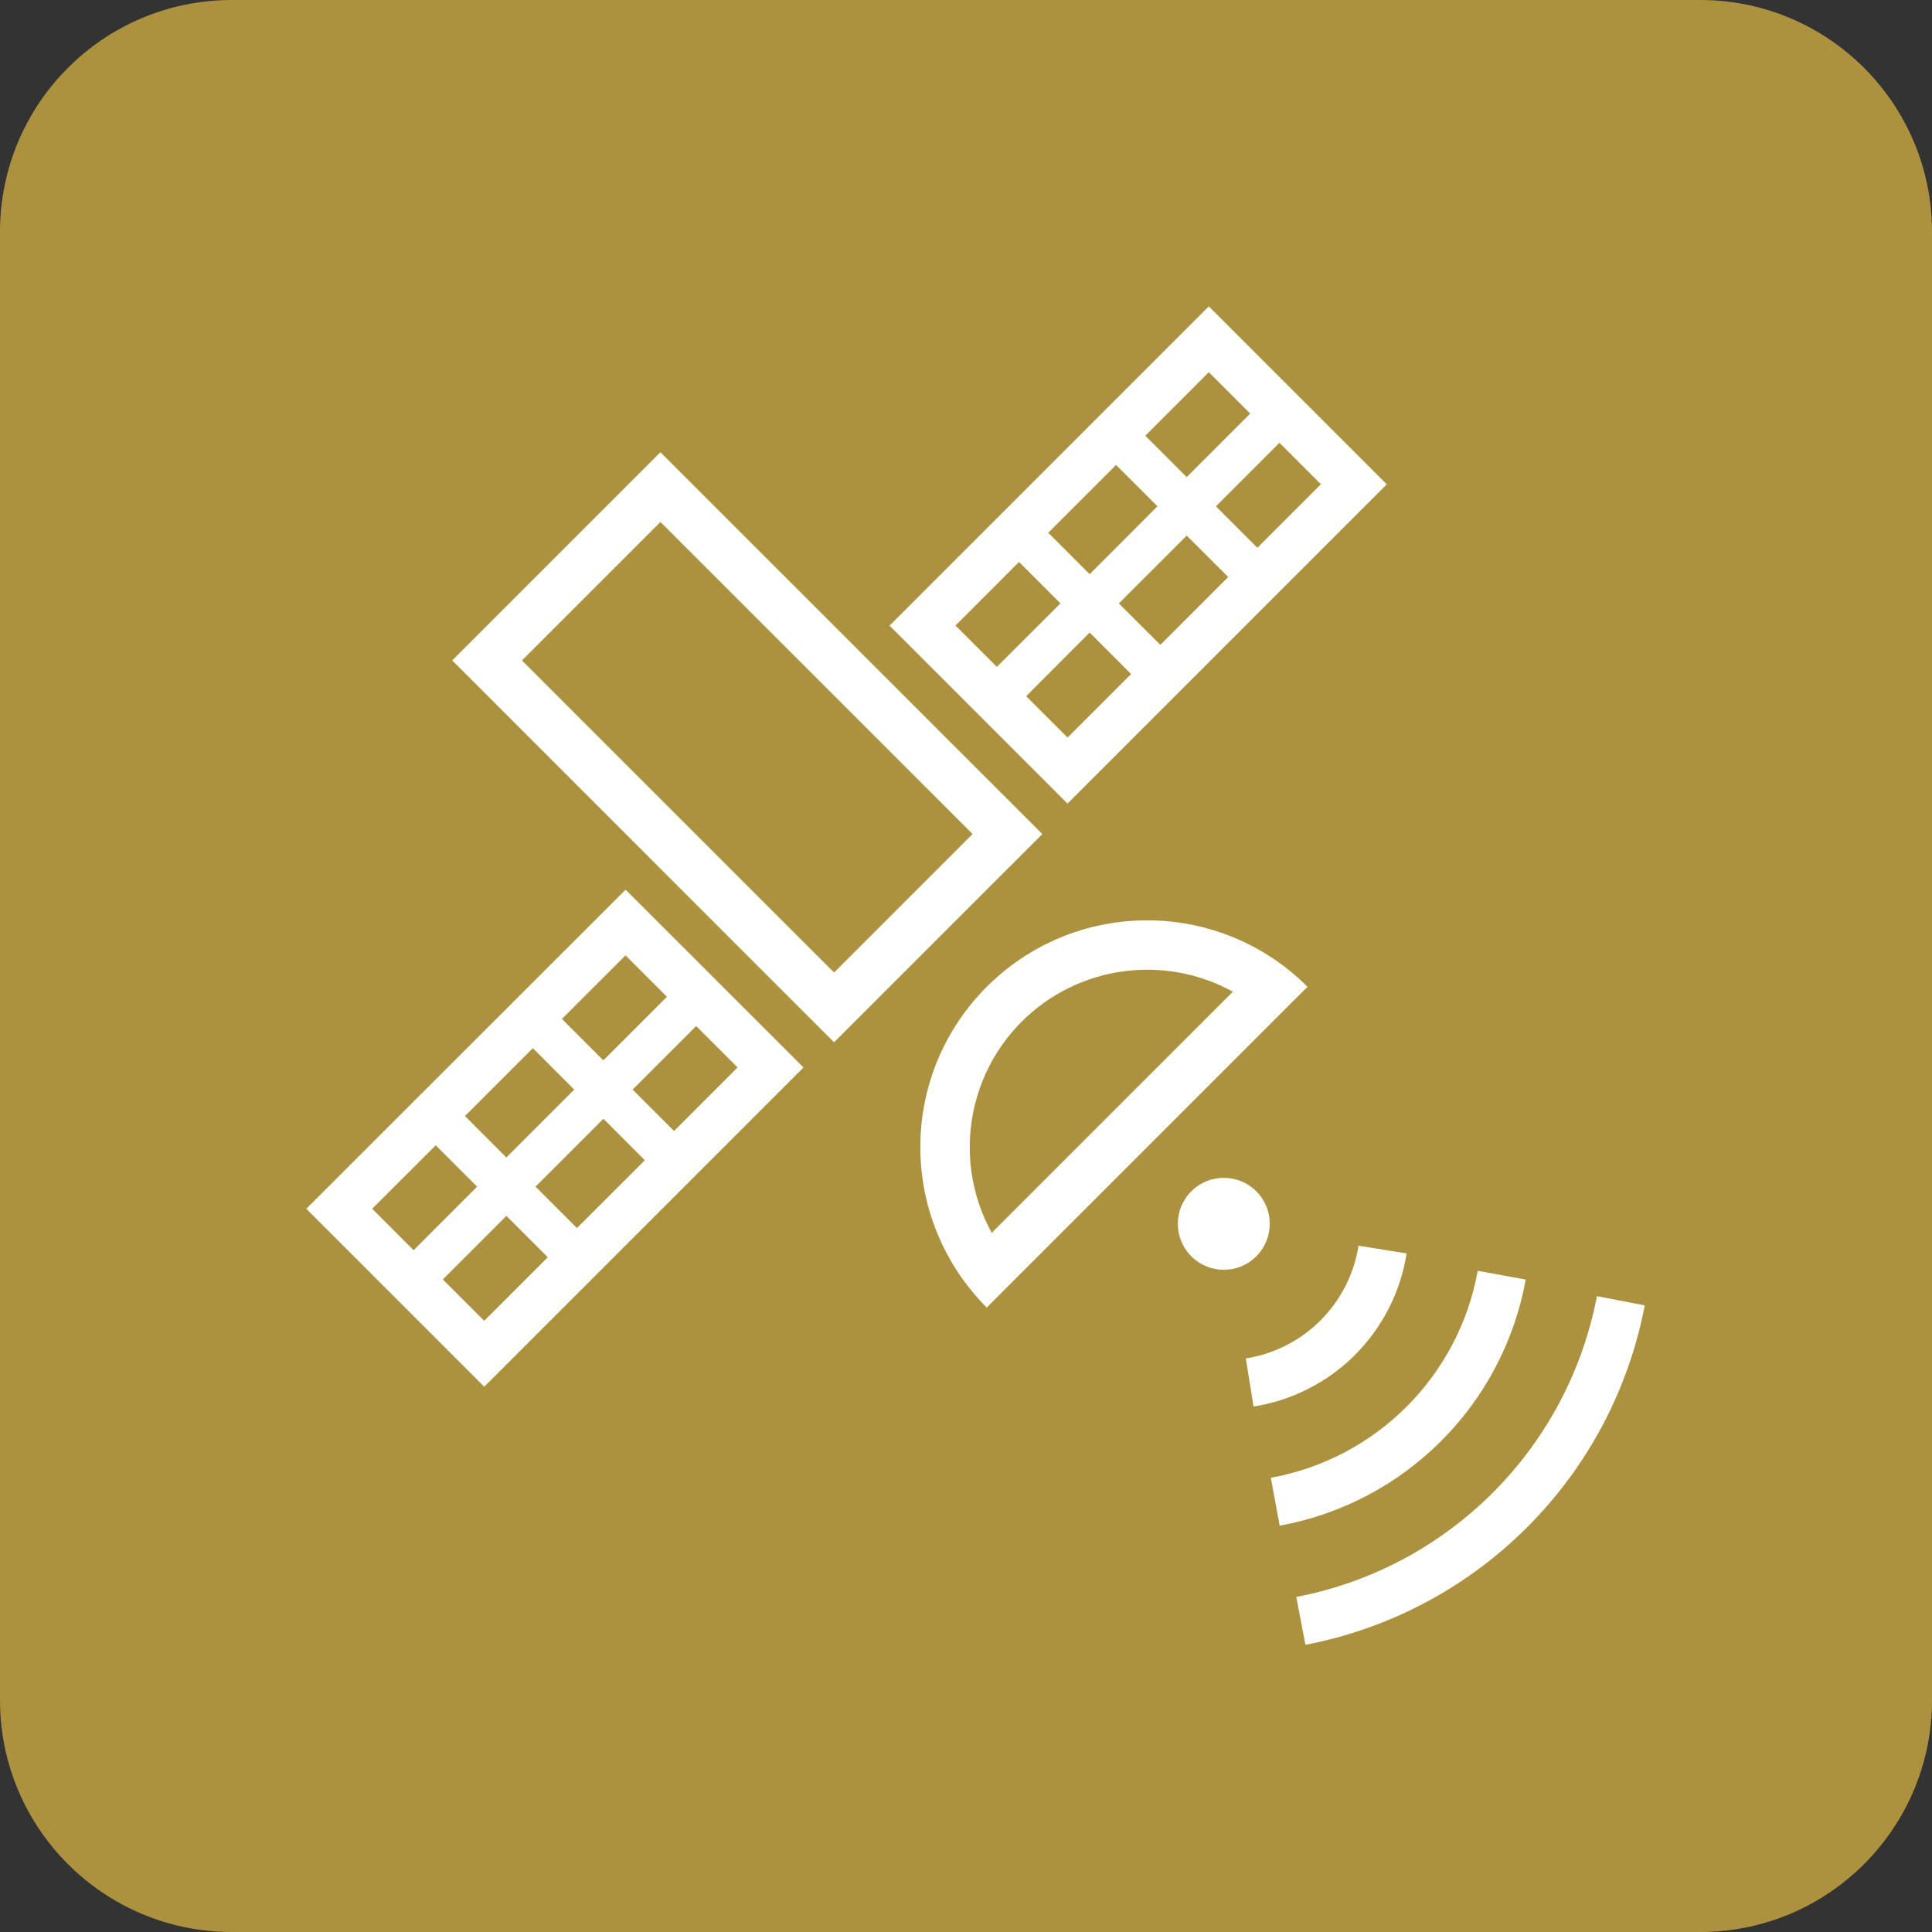
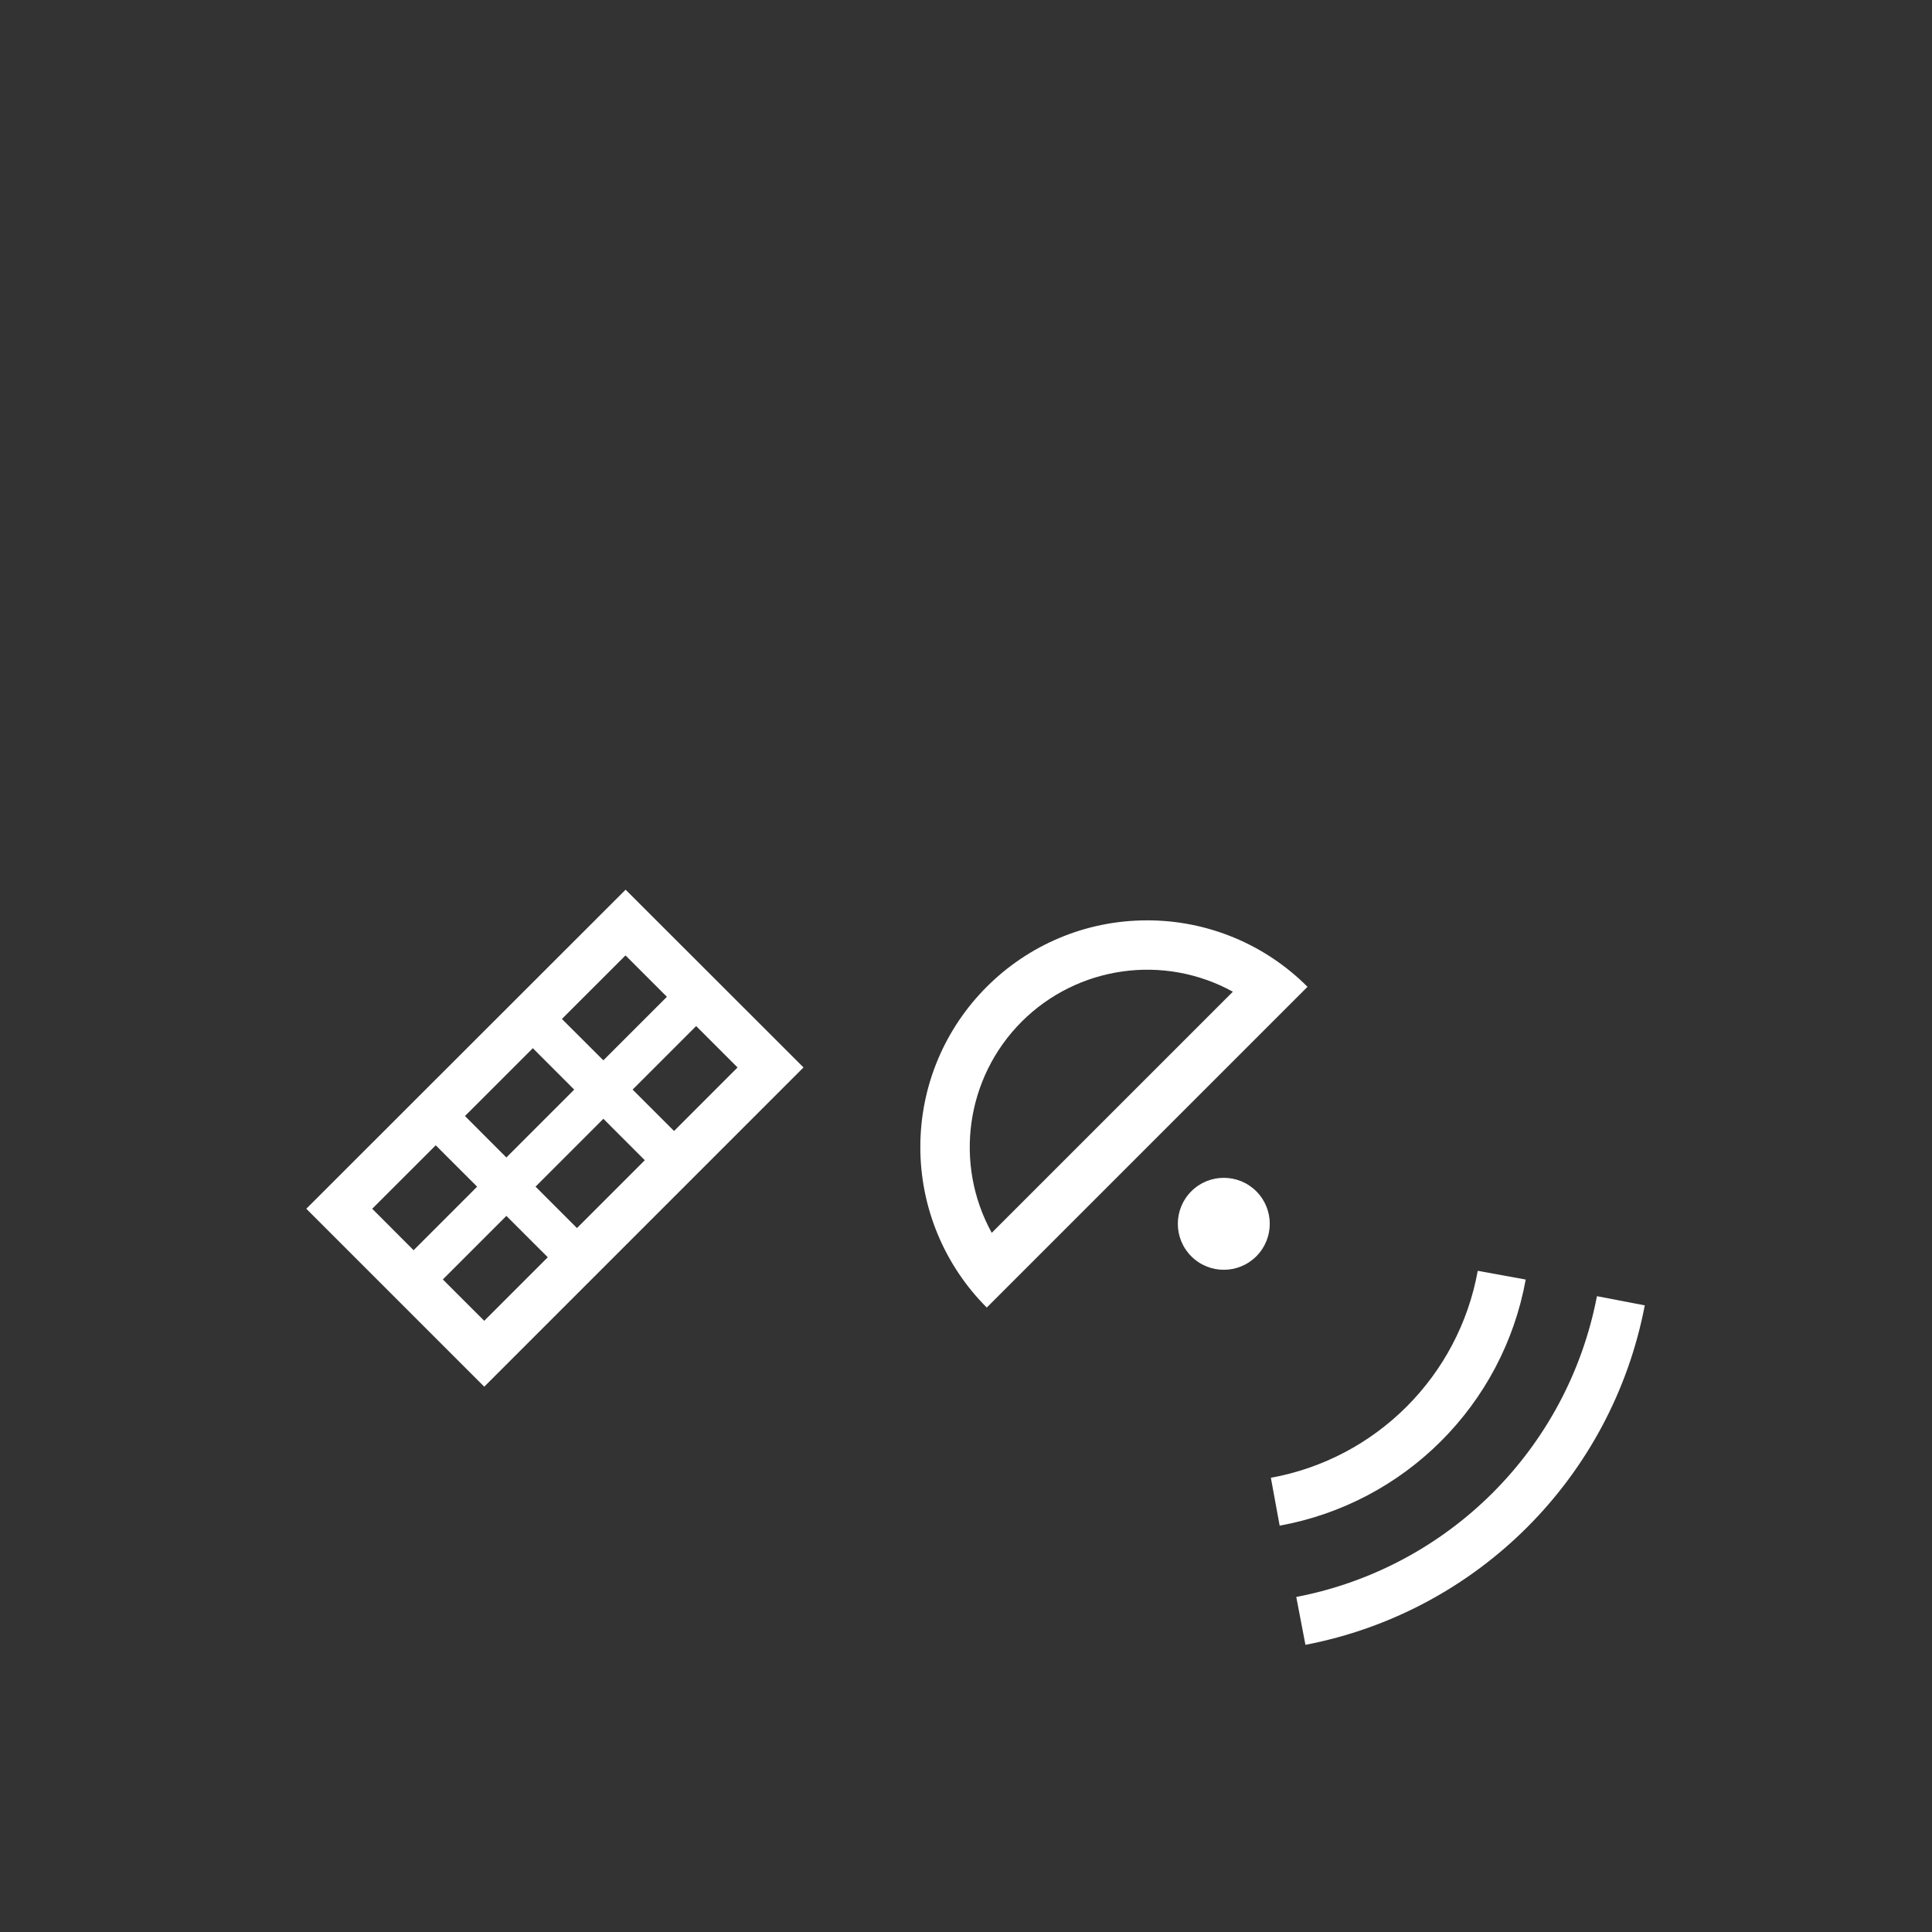
<svg xmlns="http://www.w3.org/2000/svg" version="1.1" id="レイヤー_1" x="0px" y="0px" width="75px" height="75px" viewBox="0 0 75 75" style="enable-background:new 0 0 75 75;" xml:space="preserve">
  <rect x="0" y="0" width="75" height="75" fill="#333333" stroke="none" />
  <style type="text/css">
	.st0{fill:#AC923E;}
	.st1{fill:#FFFFFF;}
</style>
  <g transform="translate(-846 -3451)">
    <g transform="translate(846 3451)">
-       <path class="st0" d="M9,0h57c4.971,0,9,4.029,9,9v57c0,4.971-4.029,9-9,9H9c-4.971,0-9-4.029-9-9V9C0,4.029,4.029,0,9,0z" />
-     </g>
+       </g>
    <g transform="translate(857.89 3462.89)">
      <path class="st1" d="M32.641,23.838c-4.863,0.001-8.805,3.943-8.804,8.806c0,2.335,0.928,4.574,2.579,6.225l12.451-12.451    C37.218,24.763,34.977,23.835,32.641,23.838z M27.77,27.772c2.171-2.168,5.512-2.642,8.2-1.164l-9.361,9.36    C25.132,33.281,25.605,29.943,27.77,27.772z" />
-       <path class="st1" d="M13.748,5.665l-8.083,8.083l14.823,14.825l8.086-8.085L13.748,5.665z M8.373,13.748l5.375-5.375    l12.117,12.115l-5.376,5.375L8.373,13.748z" />
-       <path class="st1" d="M41.944,6.911l-6.908-6.908L22.642,12.397l6.908,6.908L41.944,6.911z M33.155,13.143l-1.611-1.609    l2.634-2.632l1.609,1.607L33.155,13.143z M39.388,6.908l-2.467,2.467l-1.609-1.609l2.467-2.467L39.388,6.908z M35.036,2.559    l1.607,1.606l-2.466,2.467L32.57,5.025L35.036,2.559z M31.436,6.159l1.607,1.606l-2.632,2.634l-1.607-1.607L31.436,6.159z     M25.203,12.392l2.466-2.467l1.607,1.609l-2.467,2.464L25.203,12.392z M30.41,12.666l1.609,1.609l-2.466,2.467l-1.607-1.607    L30.41,12.666z" />
      <path class="st1" d="M0,35.034l6.908,6.908l12.394-12.394l-6.906-6.9L0,35.034z M8.794,28.801l1.607,1.608l-2.634,2.634    L6.16,31.434L8.794,28.801z M2.559,35.034l2.466-2.464l1.607,1.606l-2.466,2.467L2.559,35.034z M6.908,39.384l-1.607-1.606    l2.467-2.467l1.607,1.606L6.908,39.384z M10.508,35.784l-1.609-1.609l2.634-2.634l1.608,1.609L10.508,35.784z M16.741,29.549    l-2.464,2.466l-1.609-1.607l2.466-2.466L16.741,29.549z M11.532,29.272l-1.609-1.606l2.469-2.467l1.607,1.607L11.532,29.272z" />
      <path class="st1" d="M36.88,34.356c-0.697-0.697-1.827-0.697-2.524,0c-0.697,0.697-0.697,1.827,0,2.524    c0.697,0.697,1.827,0.697,2.524,0c0,0,0,0,0,0C37.576,36.182,37.576,35.054,36.88,34.356z" />
      <path class="st1" d="M50.103,38.428c-1.134,5.914-5.758,10.54-11.672,11.676l0.356,1.858c6.675-1.282,11.894-6.503,13.173-13.178    L50.103,38.428z" />
      <path class="st1" d="M47.338,37.782l-1.862-0.339c-0.742,4.09-3.942,7.291-8.031,8.034l0.341,1.859    C42.649,46.452,46.455,42.645,47.338,37.782L47.338,37.782z" />
-       <path class="st1" d="M40.71,40.708c1.068-1.069,1.77-2.448,2.005-3.94l-1.867-0.3c-0.173,1.098-0.69,2.114-1.476,2.9l0,0    c-0.786,0.787-1.801,1.303-2.9,1.476l0.3,1.867c1.491-0.234,2.869-0.935,3.937-2L40.71,40.708z" />
    </g>
  </g>
</svg>